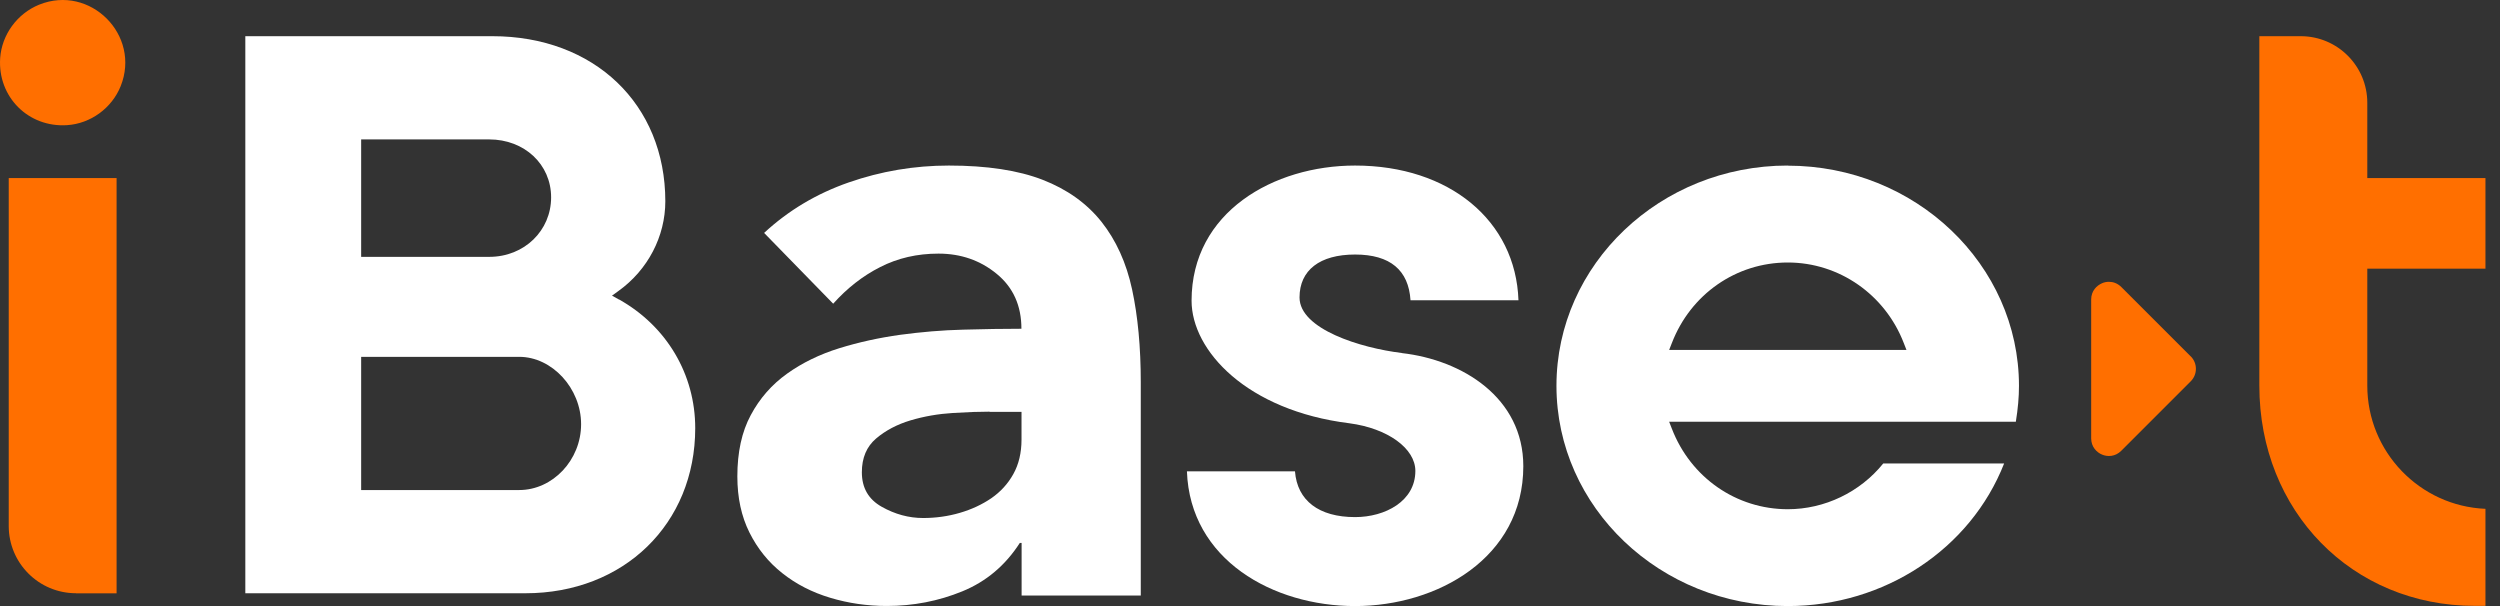
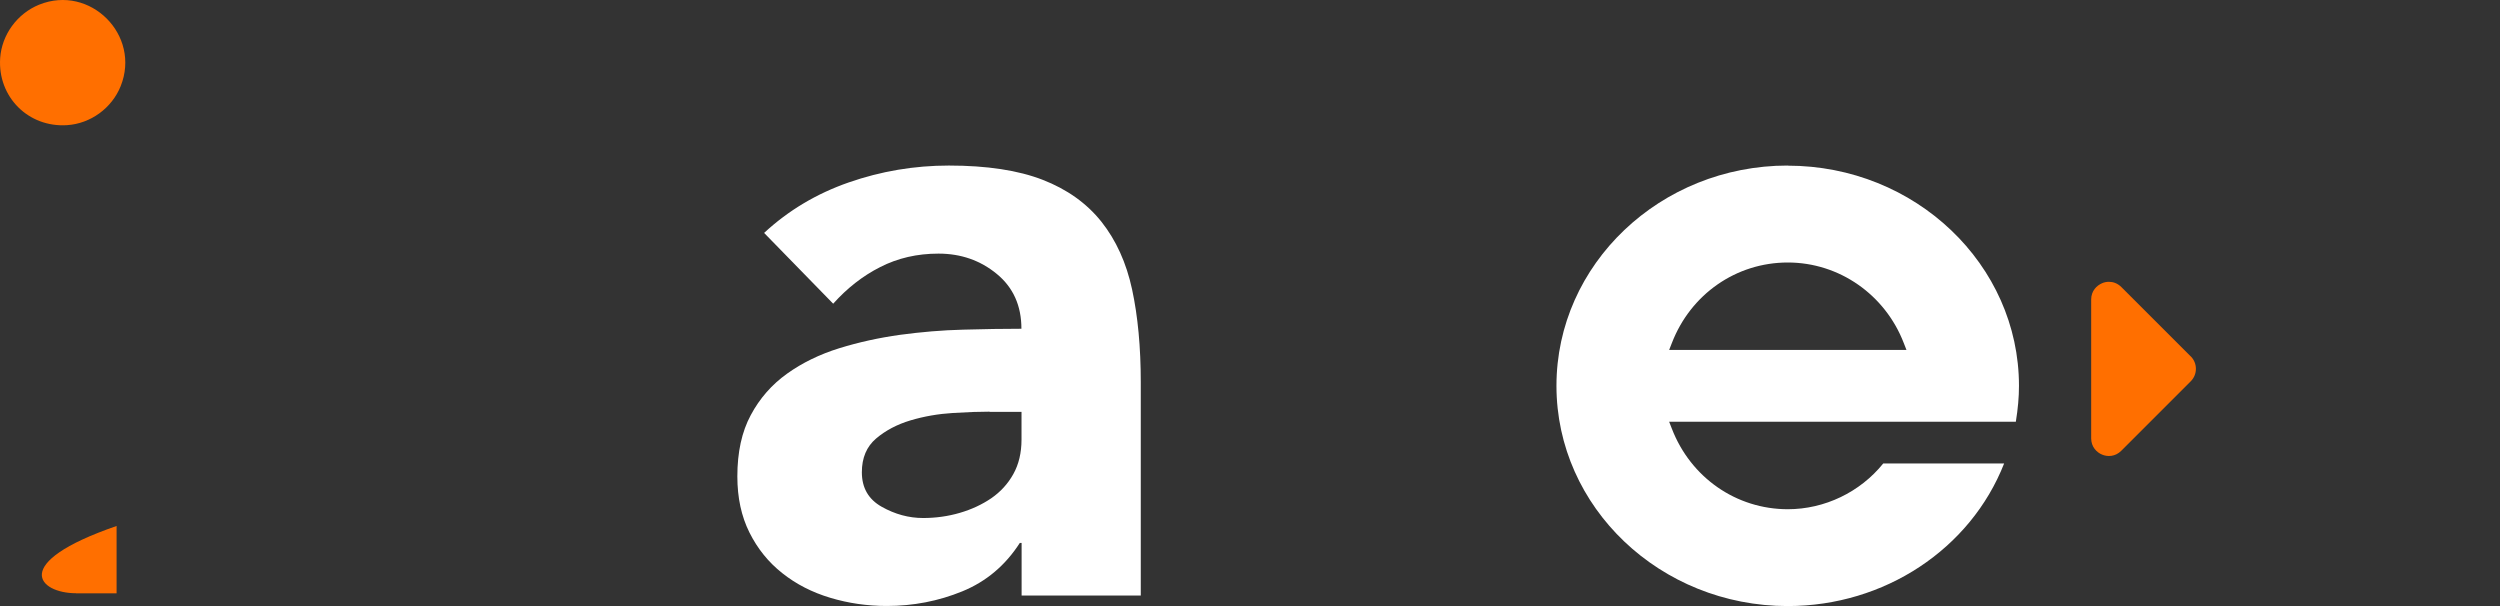
<svg xmlns="http://www.w3.org/2000/svg" width="132" height="32" viewBox="0 0 132 32" fill="none">
  <rect x="0" y="0" width="132" height="32" fill="#333333" stroke="none" />
-   <path d="M4.012 31.328H6.156V9.402H0.461V27.772C0.461 29.734 2.05 31.323 4.012 31.323V31.328Z" fill="#FF6F00" />
+   <path d="M4.012 31.328H6.156V9.402V27.772C0.461 29.734 2.05 31.323 4.012 31.323V31.328Z" fill="#FF6F00" />
  <path d="M6.369 4.555C7.457 1.857 4.759 -0.841 2.066 0.247C0.909 0.716 0.093 1.831 0.008 3.073C-0.126 5.115 1.495 6.742 3.543 6.608C4.785 6.528 5.905 5.707 6.369 4.555Z" fill="#FF6F00" />
-   <path d="M74.017 18.638C71.847 18.377 68.615 17.379 68.615 15.705C68.615 14.265 69.687 13.439 71.548 13.439C73.409 13.439 74.374 14.271 74.475 15.854H80.175C80.031 11.653 76.523 8.741 71.548 8.741C67.255 8.741 62.915 11.194 62.915 15.876C62.915 18.515 65.837 21.677 71.249 22.349C73.27 22.616 74.731 23.677 74.731 24.866C74.731 26.465 73.132 27.303 71.548 27.303C69.634 27.303 68.493 26.428 68.375 24.887H62.67C62.835 29.558 67.218 32 71.548 32C75.878 32 80.431 29.462 80.431 24.615C80.431 20.995 77.211 19.006 74.017 18.643V18.638Z" fill="white" />
  <path d="M94.391 8.741C87.657 8.741 82.181 13.956 82.181 20.371C82.181 26.785 87.657 32 94.391 32C99.499 32 104.042 28.993 105.818 24.471H99.435C98.214 25.986 96.343 26.887 94.397 26.887C91.677 26.887 89.272 25.218 88.275 22.637L88.131 22.269H106.436C106.548 21.576 106.602 20.968 106.602 20.376C106.602 13.967 101.126 8.747 94.391 8.747V8.741ZM88.131 18.478L88.275 18.11C89.272 15.529 91.672 13.86 94.397 13.86C97.121 13.86 99.537 15.566 100.518 18.11L100.662 18.478H88.142H88.131Z" fill="white" />
-   <path d="M124.993 20.366V14.186H131.232V9.403H124.993V5.425C124.993 3.489 123.42 1.911 121.479 1.911H119.293V20.361C119.293 26.989 124.183 31.99 130.672 31.99H131.232V26.866C127.766 26.722 124.993 23.859 124.993 20.361V20.366Z" fill="#FF6F00" />
  <path d="M115.672 18.82L112.003 15.152C111.8 14.954 111.571 14.88 111.353 14.88C111.219 14.88 111.097 14.906 110.99 14.954C110.713 15.072 110.414 15.354 110.414 15.813V23.145C110.414 23.603 110.713 23.891 110.99 24.003C111.267 24.121 111.678 24.126 112.003 23.801L115.672 20.132C116.034 19.77 116.034 19.178 115.672 18.815V18.82Z" fill="#FF6F00" />
-   <path d="M32.687 15.818L32.314 15.61L32.661 15.359C34.207 14.25 35.129 12.48 35.129 10.629C35.129 5.5 31.376 1.911 25.995 1.911H12.953V31.324H27.744C32.938 31.324 36.708 27.66 36.708 22.605C36.708 19.769 35.204 17.225 32.687 15.812V15.818ZM19.069 7.361H25.83C27.691 7.361 29.099 8.678 29.099 10.421C29.099 12.165 27.696 13.562 25.83 13.562H19.069V7.361ZM27.414 25.874H19.069V18.841H27.414C29.152 18.841 30.682 20.505 30.682 22.398C30.682 24.291 29.184 25.874 27.414 25.874Z" fill="white" />
  <path d="M53.936 28.668H53.846C53.083 29.852 52.075 30.705 50.812 31.222C49.548 31.739 48.22 31.995 46.823 31.995C45.789 31.995 44.792 31.851 43.837 31.563C42.877 31.275 42.035 30.843 41.304 30.262C40.574 29.686 39.998 28.972 39.572 28.119C39.145 27.265 38.932 26.279 38.932 25.154C38.932 23.879 39.166 22.797 39.641 21.917C40.11 21.037 40.75 20.307 41.555 19.731C42.36 19.155 43.283 18.707 44.312 18.387C45.346 18.067 46.418 17.833 47.527 17.678C48.636 17.529 49.745 17.433 50.854 17.406C51.963 17.374 52.987 17.358 53.931 17.358C53.931 16.142 53.499 15.177 52.63 14.463C51.761 13.748 50.737 13.391 49.553 13.391C48.428 13.391 47.404 13.626 46.477 14.1C45.549 14.569 44.722 15.22 43.992 16.036L40.345 12.298C41.624 11.114 43.112 10.224 44.813 9.632C46.514 9.04 48.279 8.741 50.102 8.741C52.107 8.741 53.76 8.992 55.051 9.493C56.341 9.994 57.375 10.73 58.154 11.706C58.927 12.682 59.471 13.871 59.775 15.284C60.079 16.697 60.233 18.334 60.233 20.184V31.446H53.941V28.662L53.936 28.668ZM52.251 21.736C51.734 21.736 51.089 21.757 50.316 21.805C49.542 21.853 48.796 21.981 48.081 22.194C47.367 22.408 46.759 22.728 46.258 23.154C45.757 23.581 45.506 24.173 45.506 24.935C45.506 25.756 45.853 26.364 46.557 26.759C47.255 27.153 47.986 27.351 48.743 27.351C49.409 27.351 50.06 27.26 50.678 27.079C51.302 26.897 51.857 26.636 52.342 26.306C52.827 25.97 53.216 25.548 53.504 25.031C53.792 24.514 53.936 23.906 53.936 23.207V21.747H52.251V21.736Z" fill="white" />
</svg>